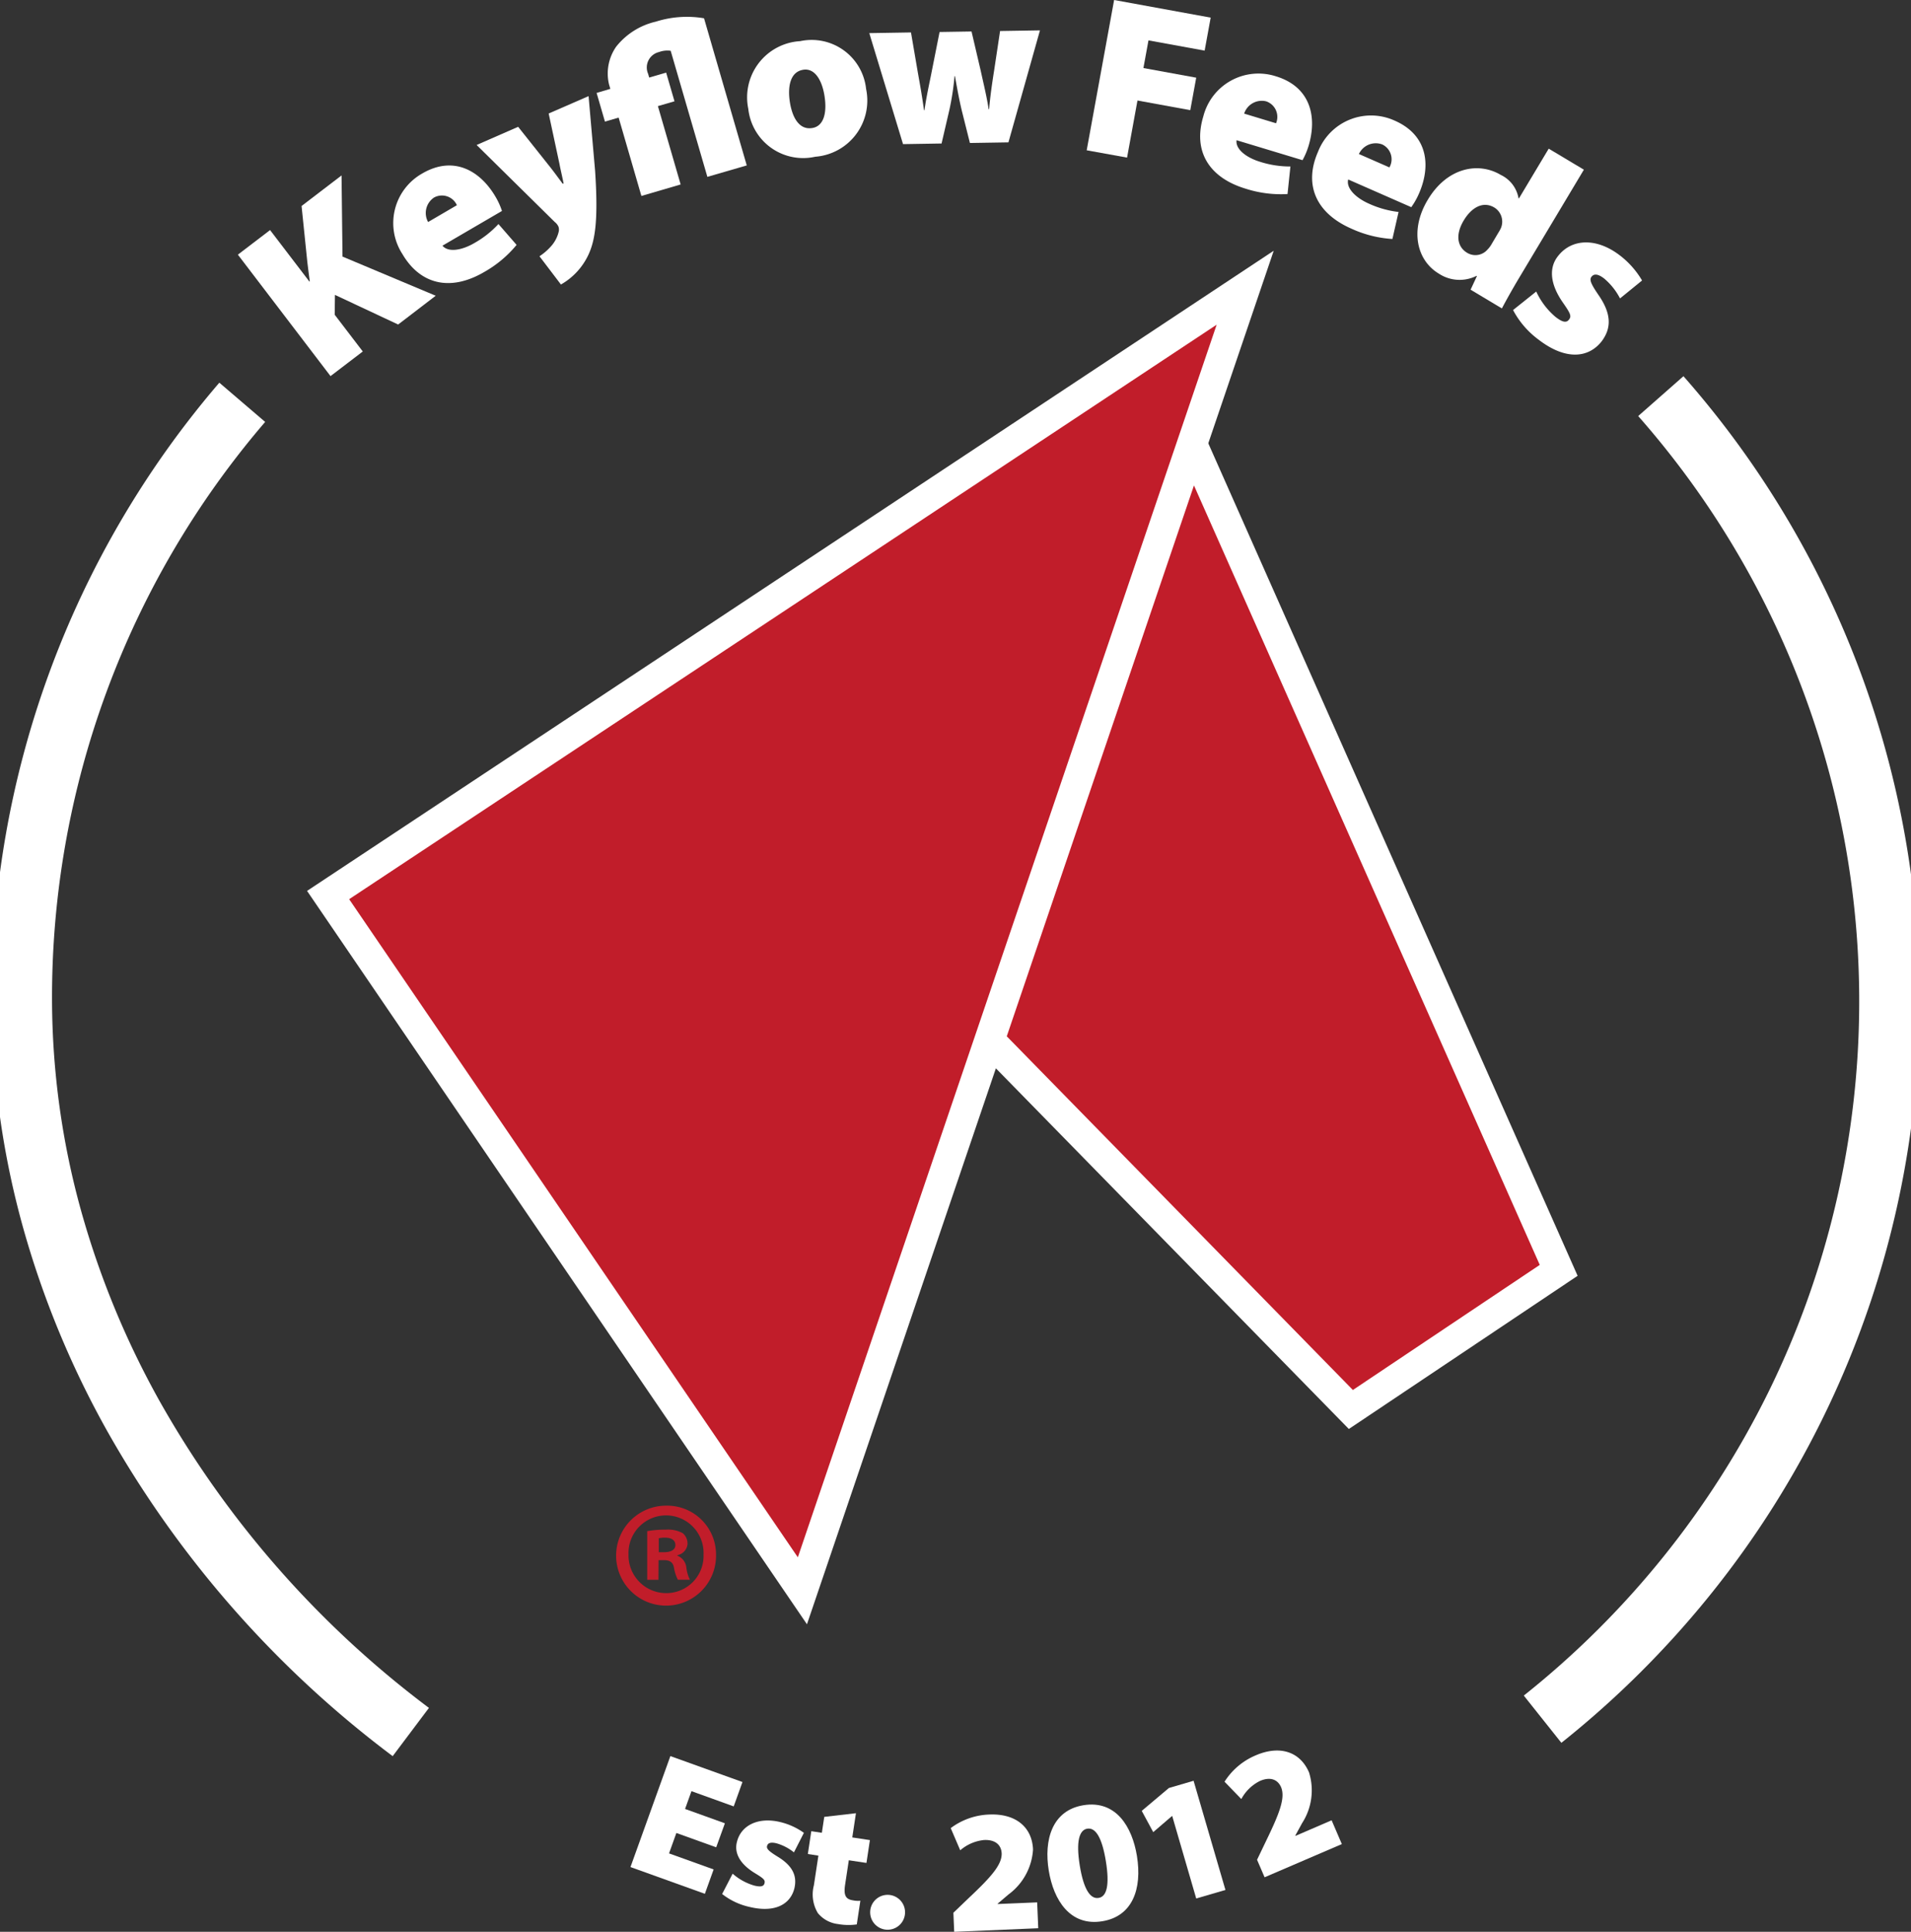
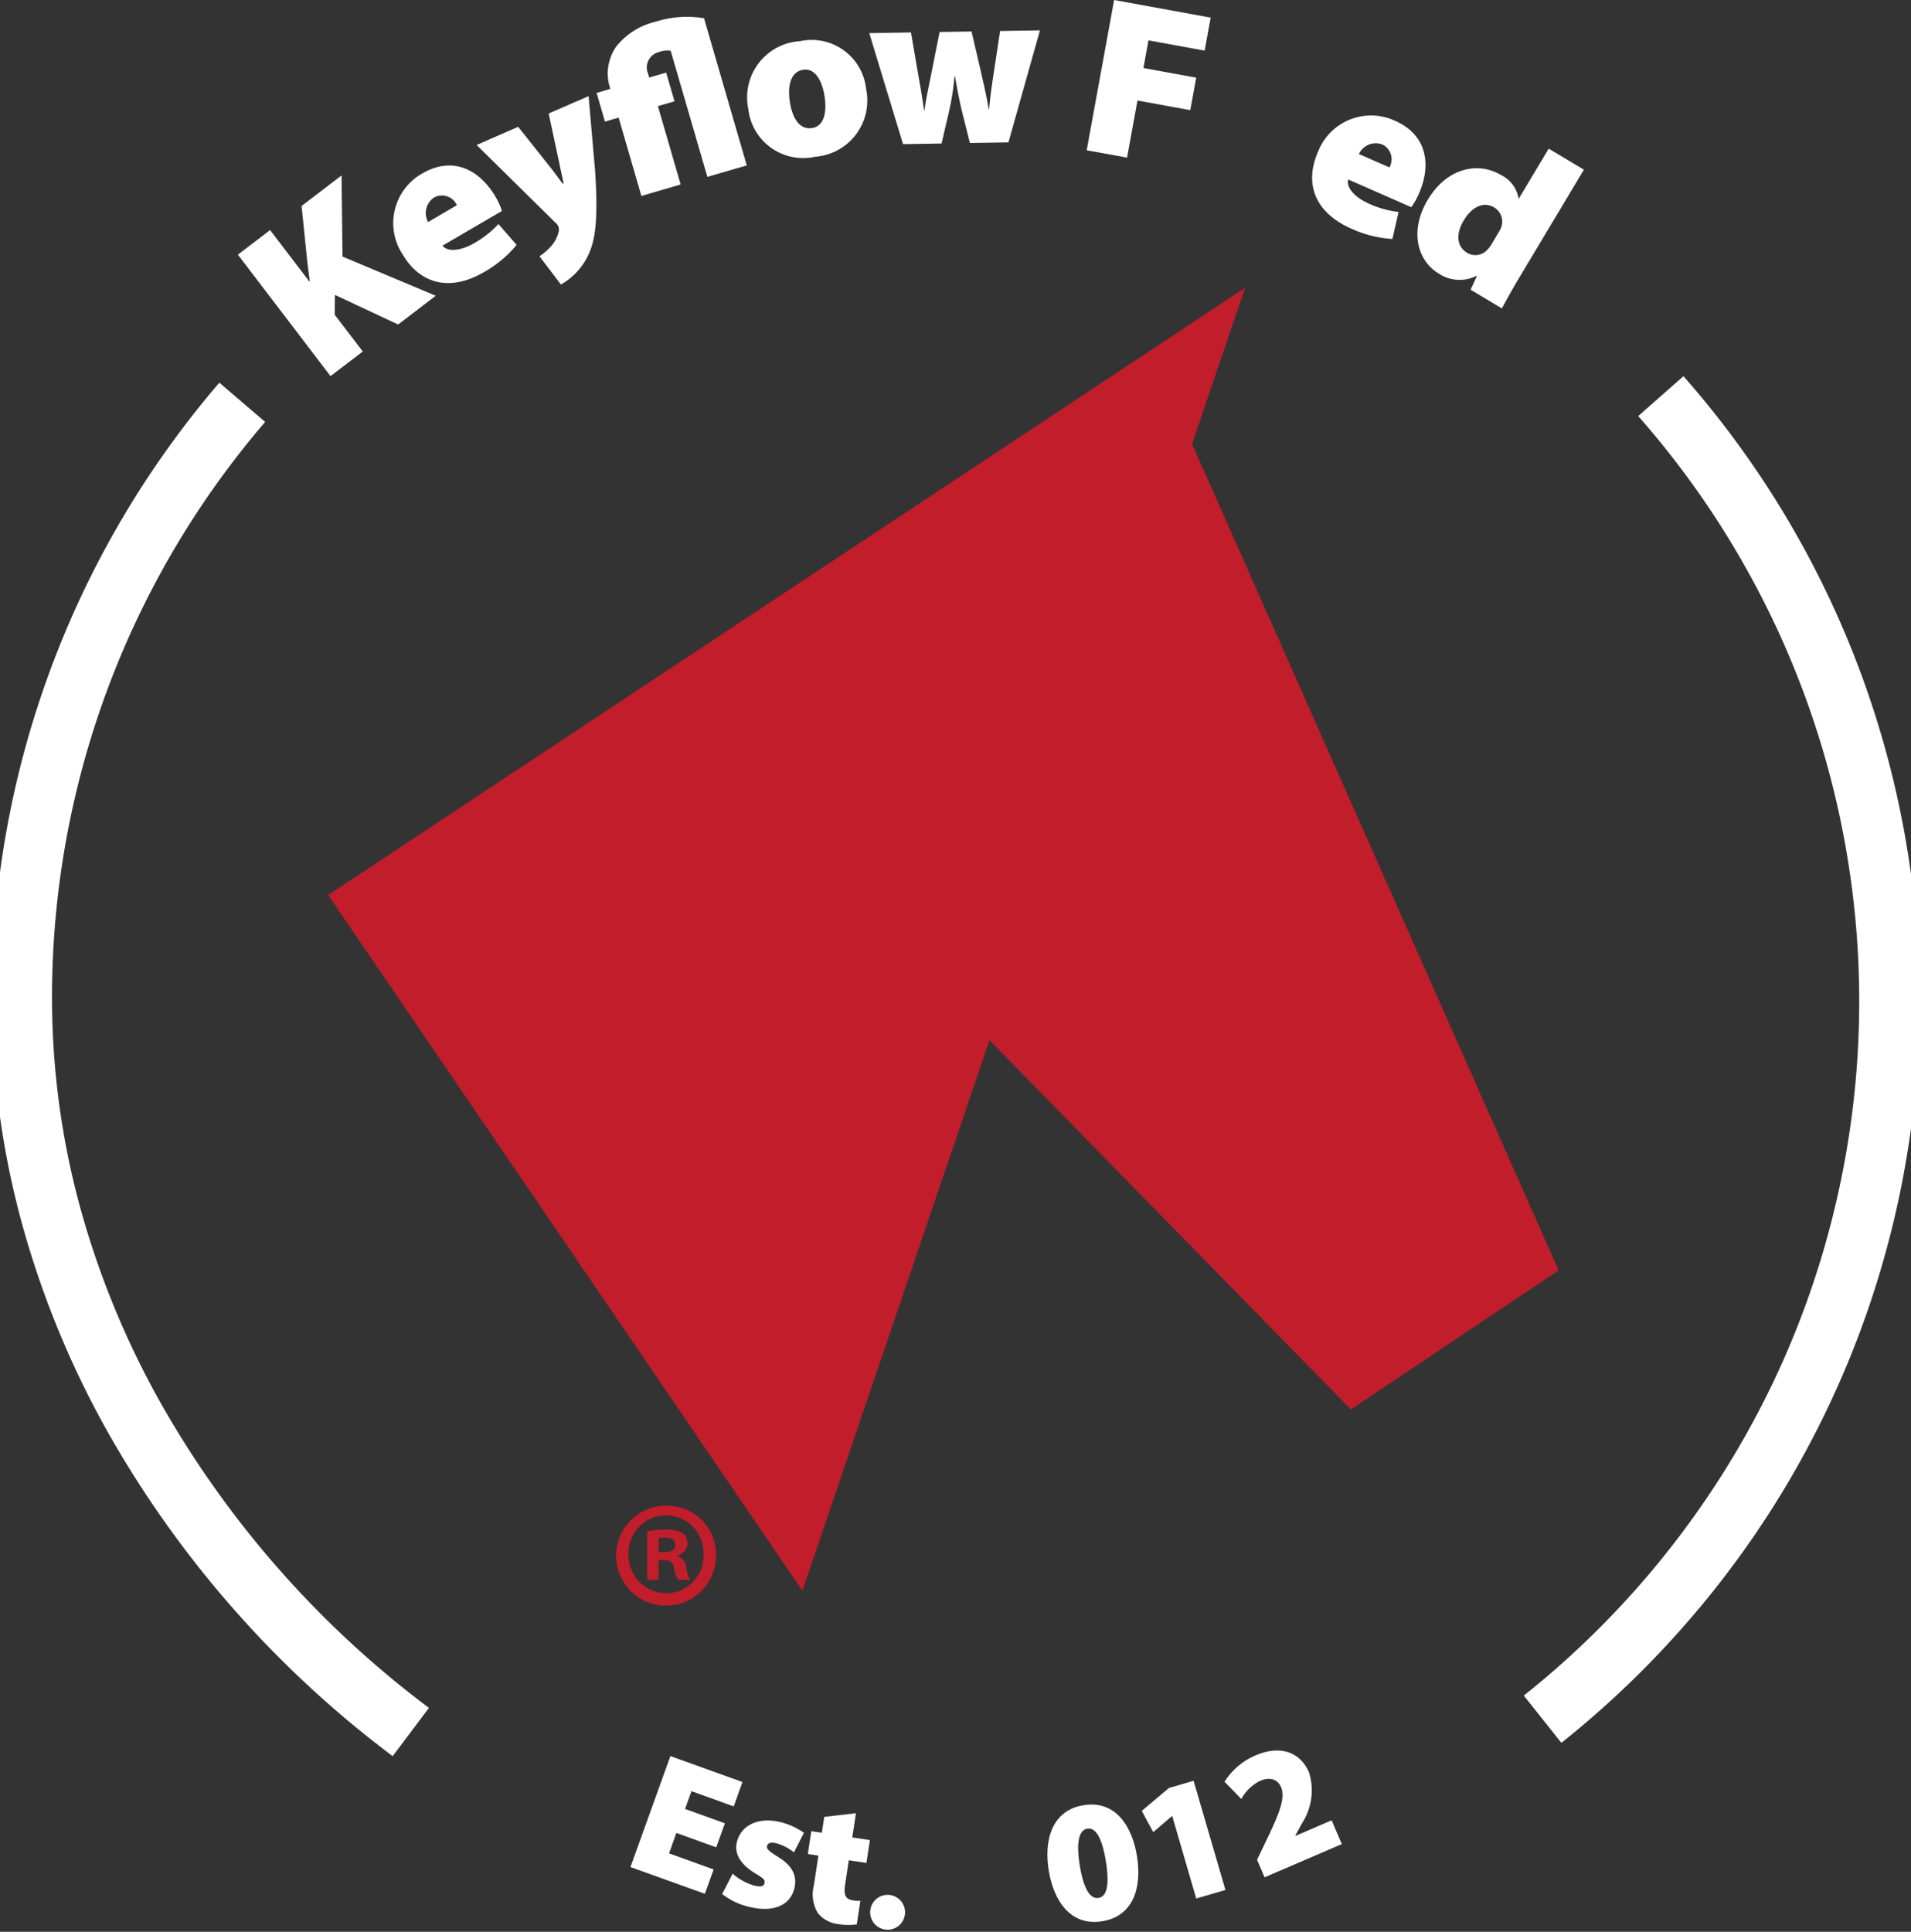
<svg xmlns="http://www.w3.org/2000/svg" width="126.665" height="128.021" viewBox="0 0 126.665 128.021">
  <rect x="0" y="0" width="126.665" height="128.021" fill="#333333" stroke="none" />
  <defs>
    <clipPath id="clip-path">
      <rect id="Rectangle_742" data-name="Rectangle 742" width="126.665" height="128.021" fill="none" />
    </clipPath>
  </defs>
  <g id="Group_1294" data-name="Group 1294" transform="translate(-775 -6908.979)">
    <g id="Group_1293" data-name="Group 1293">
      <path id="Path_651" data-name="Path 651" d="M120.162,93.839l-13.775,9.22L61.132,56.825l32.933-21.8Z" transform="translate(758.15 6899.326)" fill="#c11d2a" />
-       <path id="Path_652" data-name="Path 652" d="M106.254,104.352,59.571,56.659,94.5,33.537,121.418,94.2ZM62.694,56.991l43.828,44.776,12.386-8.29L93.631,36.51Z" transform="translate(758.15 6899.326)" fill="#fff" />
      <path id="Path_653" data-name="Path 653" d="M30.024,66.567,90.807,26.319,61.46,112.674Z" transform="translate(766.725 6901.726)" fill="#c11d2a" />
-       <path id="Path_654" data-name="Path 654" d="M92.7,23.869,61.762,114.893l-33.135-48.6ZM61.157,110.456,88.918,28.769l-57.5,38.073Z" transform="translate(766.725 6901.726)" fill="#fff" />
    </g>
    <g id="Group_956" data-name="Group 956" transform="translate(775 6908.979)">
      <g id="Group_955" data-name="Group 955" clip-path="url(#clip-path)">
        <path id="Path_655" data-name="Path 655" d="M63,140.969a3.312,3.312,0,1,1-3.3-3.223,3.237,3.237,0,0,1,3.3,3.223m-5.8,0a2.5,2.5,0,0,0,2.516,2.573,2.468,2.468,0,0,0,2.456-2.554,2.488,2.488,0,1,0-4.972-.019m1.985,1.689h-.747v-3.222a6.569,6.569,0,0,1,1.239-.1,2.016,2.016,0,0,1,1.12.235.9.9,0,0,1,.314.708.826.826,0,0,1-.666.746v.039a.953.953,0,0,1,.589.786,2.4,2.4,0,0,0,.236.805H60.47a2.744,2.744,0,0,1-.255-.786c-.06-.354-.256-.511-.669-.511h-.354Zm.021-1.828h.353c.413,0,.747-.138.747-.472,0-.294-.216-.491-.689-.491a1.77,1.77,0,0,0-.411.039Z" transform="translate(-15.54 -37.966)" fill="#c11d2a" />
        <path id="Path_656" data-name="Path 656" d="M63.372,166.7l-2.64-.95-.486,1.353,2.956,1.063-.581,1.615-4.931-1.773,2.645-7.353,4.778,1.718-.58,1.615-2.8-1.009-.424,1.179,2.64.95Z" transform="translate(-15.901 -44.279)" fill="#fff" />
        <path id="Path_657" data-name="Path 657" d="M66.774,170.072a3.746,3.746,0,0,0,1.431.788c.44.106.63.057.682-.156s-.056-.312-.606-.648c-1.135-.681-1.391-1.447-1.223-2.085.267-1.1,1.407-1.674,2.871-1.32a4.464,4.464,0,0,1,1.568.715l-.66,1.294a3.3,3.3,0,0,0-1.154-.6c-.349-.085-.574-.044-.629.181-.043.18.109.337.711.708,1.008.614,1.286,1.289,1.105,2.081-.256,1.058-1.273,1.659-2.984,1.244a4.485,4.485,0,0,1-1.808-.855Z" transform="translate(-18.213 -45.904)" fill="#fff" />
        <path id="Path_658" data-name="Path 658" d="M77.107,165.882l-.243,1.605,1.168.177-.229,1.513L76.634,169l-.245,1.615c-.1.665.007.963.511,1.039a1.6,1.6,0,0,0,.5.028l-.238,1.57a3.973,3.973,0,0,1-1.251-.025,2.028,2.028,0,0,1-1.331-.729,2.4,2.4,0,0,1-.262-1.834l.3-1.971-.7-.106.229-1.513.7.106.16-1.055Z" transform="translate(-20.373 -45.721)" fill="#fff" />
        <path id="Path_659" data-name="Path 659" d="M80.8,175.617a1.156,1.156,0,1,1,.012,0Z" transform="translate(-21.973 -47.734)" fill="#fff" />
-         <path id="Path_660" data-name="Path 660" d="M87.223,173.774l-.053-1.263,1-.959c1.473-1.385,2.217-2.205,2.2-2.97-.023-.545-.4-.923-1.163-.891a2.844,2.844,0,0,0-1.584.682l-.63-1.471a4.523,4.523,0,0,1,2.561-.9c1.749-.072,2.832.834,2.894,2.317a4,4,0,0,1-1.627,2.981l-.717.61v.023l2.618-.109.072,1.714Z" transform="translate(-23.977 -45.754)" fill="#fff" />
        <path id="Path_661" data-name="Path 661" d="M99.471,172.823c-2.127.347-3.223-1.4-3.542-3.357-.329-2.013.205-3.991,2.3-4.333,2.173-.355,3.233,1.457,3.543,3.356.359,2.2-.3,4.007-2.288,4.332Zm-.229-1.549c.527-.085.732-.836.471-2.438-.256-1.567-.682-2.238-1.231-2.148-.526.085-.757.828-.5,2.43s.707,2.246,1.244,2.158Z" transform="translate(-26.415 -45.502)" fill="#fff" />
        <path id="Path_662" data-name="Path 662" d="M106.491,165.249l-.022.007-1.236,1.062-.762-1.409,1.8-1.516,1.636-.479,2.112,7.236-1.937.565Z" transform="translate(-28.794 -44.903)" fill="#fff" />
        <path id="Path_663" data-name="Path 663" d="M114.7,168.546l-.5-1.16.6-1.252c.883-1.817,1.285-2.848.994-3.555-.215-.5-.7-.72-1.4-.418a2.843,2.843,0,0,0-1.237,1.2l-1.112-1.149a4.517,4.517,0,0,1,2.073-1.749c1.607-.69,2.941-.23,3.527,1.132a4,4,0,0,1-.459,3.363l-.452.825.009.021,2.4-1.034.677,1.576Z" transform="translate(-30.88 -44.139)" fill="#fff" />
        <path id="Path_664" data-name="Path 664" d="M142.395,125.482l-2.491-3.13A59.091,59.091,0,0,0,156.088,102.3a58.405,58.405,0,0,0,4.464-12.414,58.666,58.666,0,0,0-13.065-52.328l3-2.641a62.663,62.663,0,0,1,1.705,80.841A63.342,63.342,0,0,1,142.395,125.482Z" transform="translate(-38.904 -9.986)" fill="#fff" />
        <path id="Path_665" data-name="Path 665" d="M26.579,126.524A69.749,69.749,0,0,1,7.664,104.993a61.545,61.545,0,0,1-5.6-13.556A56.665,56.665,0,0,1,0,76.555,62.526,62.526,0,0,1,15.089,35.506l3.038,2.6A58.526,58.526,0,0,0,4,76.539,52.665,52.665,0,0,0,5.923,90.371a57.541,57.541,0,0,0,5.234,12.673,65.719,65.719,0,0,0,17.825,20.283Z" transform="translate(-0.551 -10.145)" fill="#fff" />
        <path id="Path_666" data-name="Path 666" d="M21.766,21.3,23.9,19.671l2.608,3.414.024-.018c-.061-.427-.109-.861-.162-1.276l-.382-3.716,2.65-2.025.063,5.378,6.178,2.595L32.389,25.93,28.2,23.966l-.016,1.316,1.861,2.435-2.138,1.632Z" transform="translate(-5.999 -4.424)" fill="#fff" />
        <path id="Path_667" data-name="Path 667" d="M39.253,20.452c.373.461,1.28.314,2.11-.172a6.53,6.53,0,0,0,1.6-1.262L44.166,20.4a7.654,7.654,0,0,1-2.153,1.8c-2.245,1.311-4.237.822-5.42-1.2a3.772,3.772,0,0,1,1.323-5.334c2.063-1.205,3.833-.2,4.856,1.549a4.74,4.74,0,0,1,.424.936Zm.956-2.682a1.087,1.087,0,0,0-1.515-.508,1.231,1.231,0,0,0-.393,1.623Z" transform="translate(-9.925 -4.171)" fill="#fff" />
        <path id="Path_668" data-name="Path 668" d="M46.364,10.827l2.139,2.69c.259.33.585.778.817,1.086l.055-.024c-.073-.394-.206-.926-.275-1.307l-.713-3.327,2.645-1.152.432,4.941c.217,3.281.007,4.6-.441,5.568A4.416,4.416,0,0,1,49.2,21.277l-1.422-1.871a3.844,3.844,0,0,0,.74-.634,2.23,2.23,0,0,0,.528-.968.621.621,0,0,0-.008-.356.83.83,0,0,0-.252-.317l-5.174-5.1Z" transform="translate(-12.02 -2.423)" fill="#fff" />
        <path id="Path_669" data-name="Path 669" d="M57.559,13.407,56.051,8.215l-.908.264-.553-1.9L55.5,6.31l-.088-.3a3.116,3.116,0,0,1,.478-2.5,4.7,4.7,0,0,1,2.632-1.656,6.8,6.8,0,0,1,3.189-.222l2.832,9.751-2.611.758L59.5,3.786a1.583,1.583,0,0,0-.773.084,1.051,1.051,0,0,0-.722,1.445l.071.246L59.2,5.234l.553,1.9-1.1.319,1.508,5.192Z" transform="translate(-15.046 -0.421)" fill="#fff" />
        <path id="Path_670" data-name="Path 670" d="M72.893,11.4a3.658,3.658,0,0,1-4.445-3.173,3.732,3.732,0,0,1,3.44-4.485,3.628,3.628,0,0,1,4.369,3.169A3.734,3.734,0,0,1,72.908,11.4Zm-.211-1.9c.728-.11,1-.926.822-2.1-.152-1.011-.618-1.882-1.405-1.763-.892.135-1.043,1.145-.9,2.111.166,1.1.648,1.877,1.465,1.754Z" transform="translate(-18.85 -1.015)" fill="#fff" />
        <path id="Path_671" data-name="Path 671" d="M82.305,2.915l.464,2.712c.133.734.281,1.573.4,2.443h.03c.121-.874.317-1.733.456-2.442L84.2,2.885l2.118-.034.613,2.619c.179.824.388,1.661.522,2.531h.03c.076-.873.2-1.731.334-2.575l.393-2.606,2.644-.043L88.764,10.2l-2.553.041L85.664,8.06c-.162-.689-.277-1.3-.443-2.247h-.03a17.361,17.361,0,0,1-.34,2.23l-.519,2.232-2.554.041L79.541,2.96Z" transform="translate(-21.923 -0.765)" fill="#fff" />
        <path id="Path_672" data-name="Path 672" d="M101.252,0l6.4,1.168-.4,2.187-3.723-.679-.335,1.833,3.5.639L106.3,7.3l-3.5-.639-.69,3.783L99.434,9.96Z" transform="translate(-27.406 0)" fill="#fff" />
-         <path id="Path_673" data-name="Path 673" d="M112.23,11.144c-.084.587.64,1.152,1.56,1.431a6.525,6.525,0,0,0,2.009.31l-.191,1.826a7.635,7.635,0,0,1-2.781-.356c-2.488-.753-3.484-2.546-2.8-4.79a3.771,3.771,0,0,1,4.808-2.657c2.287.693,2.755,2.671,2.167,4.612a4.809,4.809,0,0,1-.4.947Zm2.616-1.123a1.087,1.087,0,0,0-.658-1.455,1.229,1.229,0,0,0-1.455.815Z" transform="translate(-30.268 -1.852)" fill="#fff" />
        <path id="Path_674" data-name="Path 674" d="M122.453,14.8c-.152.573.5,1.219,1.38,1.606a6.534,6.534,0,0,0,1.958.547l-.408,1.79a7.621,7.621,0,0,1-2.719-.684c-2.381-1.044-3.156-2.942-2.214-5.089a3.771,3.771,0,0,1,5.09-2.067c2.188.96,2.417,2.98,1.6,4.838a4.846,4.846,0,0,1-.507.894Zm2.732-.8a1.087,1.087,0,0,0-.48-1.523,1.231,1.231,0,0,0-1.543.636Z" transform="translate(-33.091 -2.906)" fill="#fff" />
        <path id="Path_675" data-name="Path 675" d="M140.73,14.992l-4.29,7.166c-.47.786-.915,1.588-1.144,2.028l-2.075-1.242.419-.9-.026-.016a2.5,2.5,0,0,1-2.5-.149c-1.469-.879-1.93-2.888-.742-4.873,1.268-2.147,3.354-2.561,4.85-1.667a2.11,2.11,0,0,1,1.176,1.544l.026.016,1.975-3.3Zm-5.665,4.171a2.682,2.682,0,0,0,.165-.3,1.1,1.1,0,0,0-.43-1.36c-.774-.463-1.538.025-2.032.85-.586.979-.41,1.767.222,2.146a1.056,1.056,0,0,0,1.357-.22,1.749,1.749,0,0,0,.293-.4Z" transform="translate(-35.747 -3.747)" fill="#fff" />
-         <path id="Path_676" data-name="Path 676" d="M139.986,25.432a4.875,4.875,0,0,0,1.282,1.686c.464.357.716.4.89.172s.1-.4-.378-1.087c-.988-1.4-.889-2.444-.356-3.114.9-1.168,2.548-1.244,4.1-.055A5.766,5.766,0,0,1,147,24.7l-1.461,1.189a4.293,4.293,0,0,0-1.052-1.32c-.369-.283-.658-.353-.84-.114-.147.191-.048.456.47,1.213.871,1.257.846,2.2.217,3.047-.861,1.12-2.38,1.3-4.191-.093a5.8,5.8,0,0,1-1.693-1.964Z" transform="translate(-38.161 -6.112)" fill="#fff" />
      </g>
    </g>
  </g>
</svg>